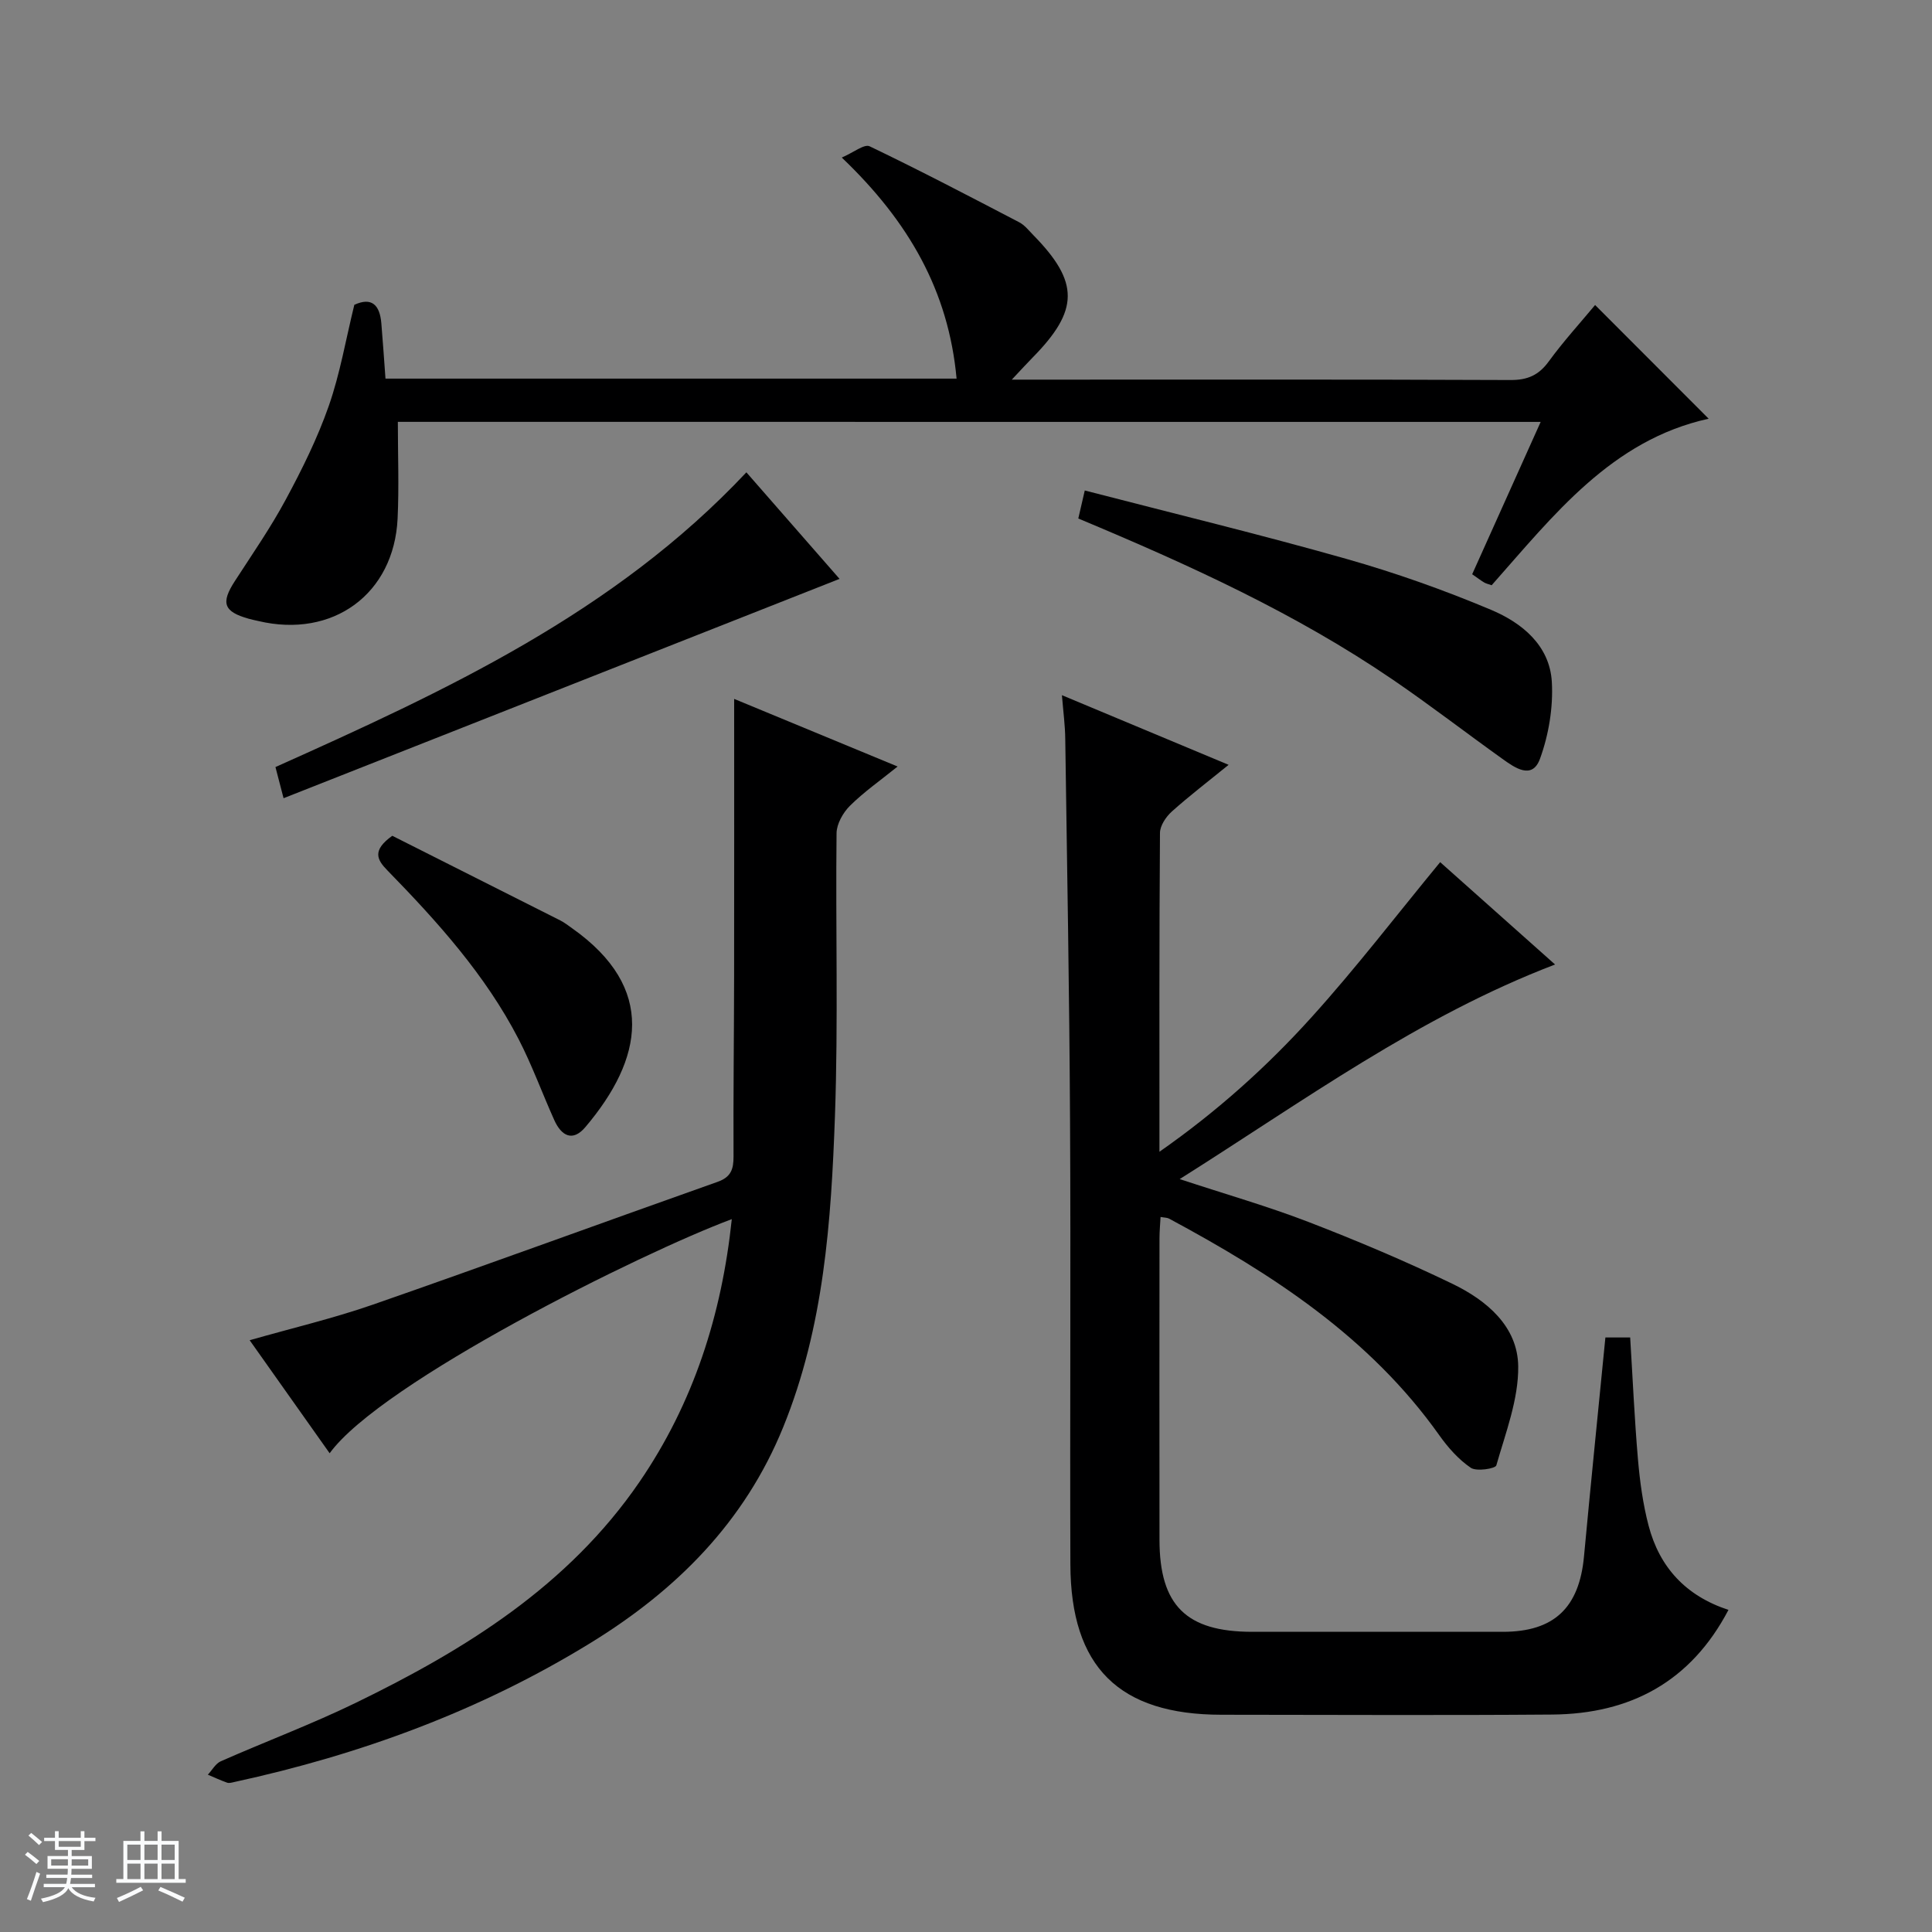
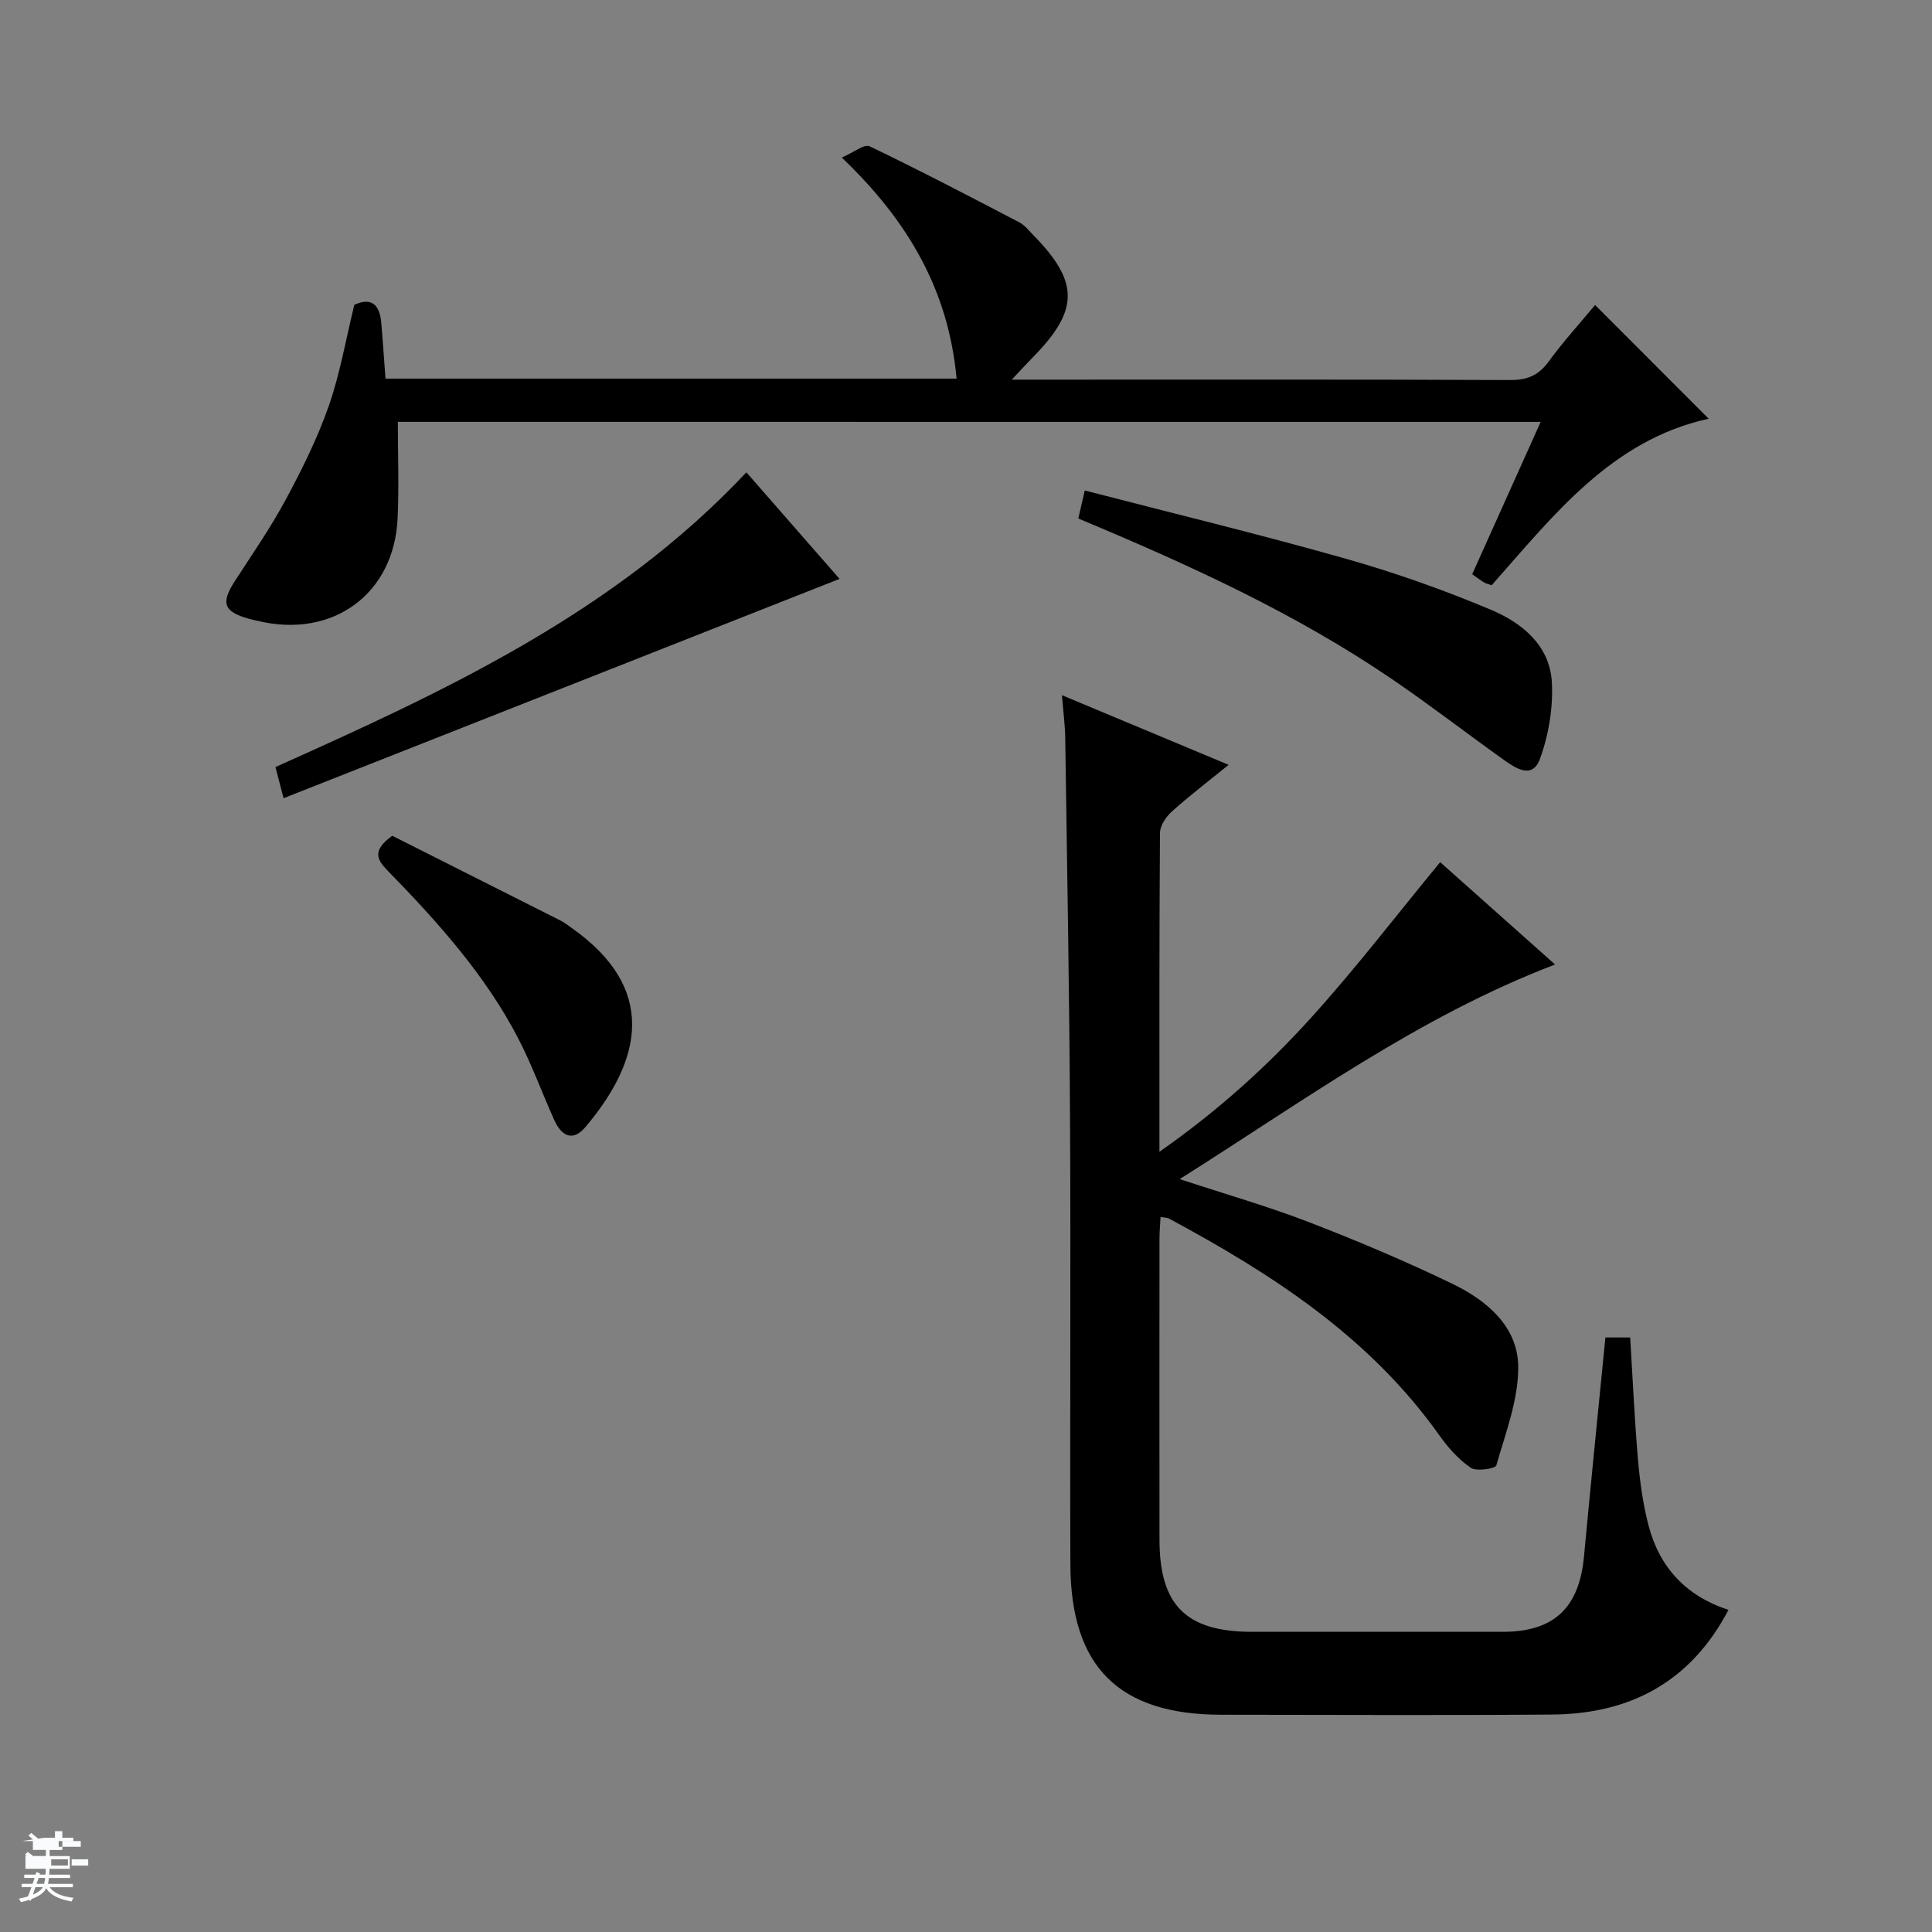
<svg xmlns="http://www.w3.org/2000/svg" enable-background="new 0 0 400 400" viewBox="0 0 400 400">
  <rect x="0" y="0" width="400" height="400" fill="#808080" stroke="none" />
-   <path d="m5.17 384 .56-.58c.85.61 1.65 1.24 2.4 1.87l-.59.64c-.84-.73-1.63-1.38-2.37-1.93m1.22 9.53-.82-.34c.71-1.76 1.37-3.64 1.98-5.63.24.13.5.25.76.36-.6 1.67-1.24 3.54-1.92 5.61m-.5-13.5.57-.54c.56.44 1.31 1.06 2.26 1.87l-.64.64c-.68-.66-1.41-1.32-2.19-1.97m3.25.46h2.24v-1.36h.77v1.36h4.57v-1.36h.76v1.36h2.28v.69h-2.28v1.84h-2.64v1.26h4.18v2.64h-4.21c0 .45-.02.86-.05 1.21h4.32v.69h-4.38c-.04.34-.1.75-.19 1.22h5.15v.69h-4.82c.87 1.19 2.51 1.92 4.93 2.19-.17.31-.3.57-.37.76-2.77-.49-4.52-1.41-5.26-2.76-.56 1.26-2.3 2.23-5.24 2.9-.12-.24-.26-.48-.43-.72 2.73-.55 4.38-1.34 4.96-2.38h-4.38v-.69h4.65c.1-.38.17-.79.21-1.22h-4.32v-.69h4.4c.03-.34.05-.75.05-1.21h-4.2v-2.64h4.23v-1.26h-2.69v-1.84h-2.24zm1.46 4.46v1.29h3.45c.01-.4.02-.57.01-.53v-.32-.45h-3.46zm1.55-2.59h4.57v-1.19h-4.57zm6.11 2.59h-3.42v.77c-.01.19-.01.37-.02.53h3.44z" fill="#fafbfc" />
-   <path d="m32.63 379.16h.82v1.98h3.54v7.89h1.46v.78h-14.37v-.78h1.46v-7.89h3.54v-1.98h.82v1.98h2.73zm-3.49 11.48.5.73c-1.61.82-3.28 1.63-5 2.41-.13-.27-.28-.55-.44-.82 1.75-.72 3.4-1.49 4.94-2.32m-2.78-5.55h2.73v-3.18h-2.73zm0 3.95h2.73v-3.2h-2.73zm3.54-3.95h2.73v-3.18h-2.73zm0 3.95h2.73v-3.2h-2.73zm7.89 4.68c-1.84-.92-3.51-1.7-5.02-2.32l.45-.73c1.89.8 3.57 1.55 5.04 2.23zm-1.62-11.81h-2.73v3.18h2.73zm-2.73 7.13h2.73v-3.2h-2.73v3.19z" fill="#fafbfc" />
+   <path d="m5.17 384 .56-.58c.85.61 1.65 1.24 2.4 1.87l-.59.64c-.84-.73-1.63-1.38-2.37-1.93m1.22 9.53-.82-.34c.71-1.76 1.37-3.64 1.98-5.63.24.13.5.25.76.36-.6 1.67-1.24 3.54-1.92 5.61m-.5-13.5.57-.54c.56.44 1.31 1.06 2.26 1.87l-.64.64c-.68-.66-1.41-1.32-2.19-1.97m3.25.46h2.24v-1.36h.77v1.36v-1.36h.76v1.36h2.28v.69h-2.28v1.84h-2.64v1.26h4.18v2.64h-4.21c0 .45-.02.86-.05 1.21h4.32v.69h-4.38c-.04.34-.1.75-.19 1.22h5.15v.69h-4.82c.87 1.19 2.51 1.92 4.93 2.19-.17.31-.3.57-.37.76-2.77-.49-4.52-1.41-5.26-2.76-.56 1.26-2.3 2.23-5.24 2.9-.12-.24-.26-.48-.43-.72 2.73-.55 4.38-1.34 4.96-2.38h-4.38v-.69h4.65c.1-.38.17-.79.21-1.22h-4.32v-.69h4.4c.03-.34.05-.75.05-1.21h-4.2v-2.64h4.23v-1.26h-2.69v-1.84h-2.24zm1.46 4.46v1.29h3.45c.01-.4.02-.57.01-.53v-.32-.45h-3.46zm1.55-2.59h4.57v-1.19h-4.57zm6.11 2.59h-3.42v.77c-.01.19-.01.37-.02.53h3.44z" fill="#fafbfc" />
  <g fill="#000001">
    <path d="m219.86 143.93c11.86 4.96 22.88 9.56 34.51 14.42-4.2 3.42-8.11 6.4-11.77 9.68-1.2 1.08-2.42 2.91-2.44 4.4-.16 21.65-.11 43.31-.11 66.03 12.01-8.4 22.3-17.67 31.55-27.92 9.21-10.2 17.6-21.15 26.57-32.04 7.38 6.57 15.41 13.72 23.79 21.19-28.2 10.77-52 28.22-77.72 44.43 9.62 3.17 18.32 5.65 26.73 8.9 10.06 3.88 20.02 8.09 29.72 12.77 7.08 3.42 13.54 8.8 13.64 17.09.08 6.84-2.61 13.76-4.53 20.51-.19.68-4.1 1.31-5.29.5-2.54-1.73-4.73-4.21-6.53-6.75-14.39-20.28-34.54-33.34-55.94-44.84-.41-.22-.94-.19-1.76-.34-.08 1.55-.22 2.97-.22 4.4-.01 20.83-.03 41.65 0 62.48.02 13.54 5.55 19 19.15 19.01 17.33 0 34.65.01 51.98 0 10.56-.01 15.78-4.99 16.76-15.62 1.4-15.03 2.93-30.05 4.43-45.32h5.13c.52 8.41.89 16.83 1.61 25.21.4 4.61 1.03 9.27 2.2 13.74 2.26 8.62 7.71 14.56 16.54 17.45-7.79 14.87-20.31 21.54-36.49 21.67-22.82.18-45.65.05-68.47.04-21.21-.01-31.22-9.86-31.29-31.14-.11-30.65.1-61.31-.07-91.97-.14-26.3-.61-52.6-.99-78.9-.03-2.82-.41-5.62-.69-9.08z" />
-     <path d="m151.51 252.41c-18.69 6.95-72.55 33.74-83.26 48.47-5.53-7.81-10.94-15.46-16.56-23.4 8.84-2.53 17.36-4.53 25.57-7.39 23.84-8.3 47.54-16.99 71.33-25.41 2.76-.98 3.29-2.62 3.28-5.25-.06-12.49.1-24.99.12-37.49.03-18.78.01-37.55.01-57.24 11.29 4.67 22.19 9.18 33.84 14-3.63 2.93-7 5.28-9.87 8.13-1.43 1.42-2.75 3.75-2.77 5.68-.22 19.49.36 39-.33 58.47-.78 21.89-2.28 43.75-10.71 64.48-8 19.69-22.12 33.76-39.81 44.64-22.86 14.07-47.7 23.17-73.85 28.85-.49.11-1.05.28-1.48.13-1.36-.48-2.66-1.09-3.99-1.65.89-.95 1.6-2.3 2.69-2.78 9.27-4.09 18.78-7.65 27.88-12.07 22.79-11.07 44.05-24.26 58.78-45.74 11.22-16.38 17.05-34.65 19.13-54.43z" />
    <path d="m82.37 87.34c0 6.8.26 13.42-.05 20.01-.74 15.66-13.43 24.89-28.86 21.22-.65-.15-1.3-.28-1.94-.46-5.22-1.46-5.84-3.26-2.91-7.78 3.61-5.58 7.42-11.07 10.56-16.91 3.37-6.25 6.56-12.69 8.9-19.38s3.53-13.78 5.29-20.93c3.62-1.67 5.27.05 5.59 3.8.32 3.77.57 7.55.86 11.48h118.24c-1.66-18.11-9.87-32.51-23.77-45.77 2.43-1.04 4.66-2.86 5.77-2.33 10.43 5 20.69 10.37 30.95 15.72 1.14.59 2.02 1.73 2.95 2.68 9.54 9.73 9.49 15.54-.17 25.35-1.15 1.17-2.25 2.38-4.3 4.56h5.83c32.48 0 64.97-.06 97.45.08 3.54.01 5.84-1.02 7.91-3.87 3.01-4.13 6.48-7.93 9.58-11.66 7.91 7.93 15.65 15.68 23.51 23.54-20.13 4.42-32.12 20.02-44.93 34.48-.65-.24-1.14-.33-1.54-.57-.71-.42-1.36-.93-2.49-1.71 4.66-10.37 9.32-20.73 14.18-31.54-79.41-.01-158.37-.01-236.61-.01z" />
    <path d="m223.25 107.35c.45-1.96.81-3.52 1.34-5.8 18.25 4.73 36.28 9.09 54.12 14.15 10.19 2.89 20.24 6.45 30 10.56 6.37 2.68 12.14 7.34 12.58 14.92.3 5.27-.64 10.94-2.45 15.91-1.61 4.43-5.21 1.87-7.79.02-7.58-5.42-14.96-11.12-22.65-16.37-20.14-13.75-42.21-23.8-65.15-33.39z" />
    <path d="m58.71 165.26c-.84-3.22-1.21-4.65-1.68-6.45 35.15-15.75 70.15-31.9 97.5-61.02 6.45 7.37 12.83 14.67 19.29 22.06-38.6 15.22-76.63 30.23-115.11 45.41z" />
    <path d="m81.22 173.04c11.39 5.73 23.08 11.62 34.77 17.52.88.45 1.68 1.07 2.49 1.65 17.46 12.35 14.68 27.02 2.71 41.15-2.66 3.14-4.98 1.77-6.43-1.45-2.51-5.58-4.6-11.37-7.4-16.79-6.87-13.28-16.78-24.28-27.13-34.89-2.2-2.23-3.24-4.17.99-7.19z" />
  </g>
</svg>